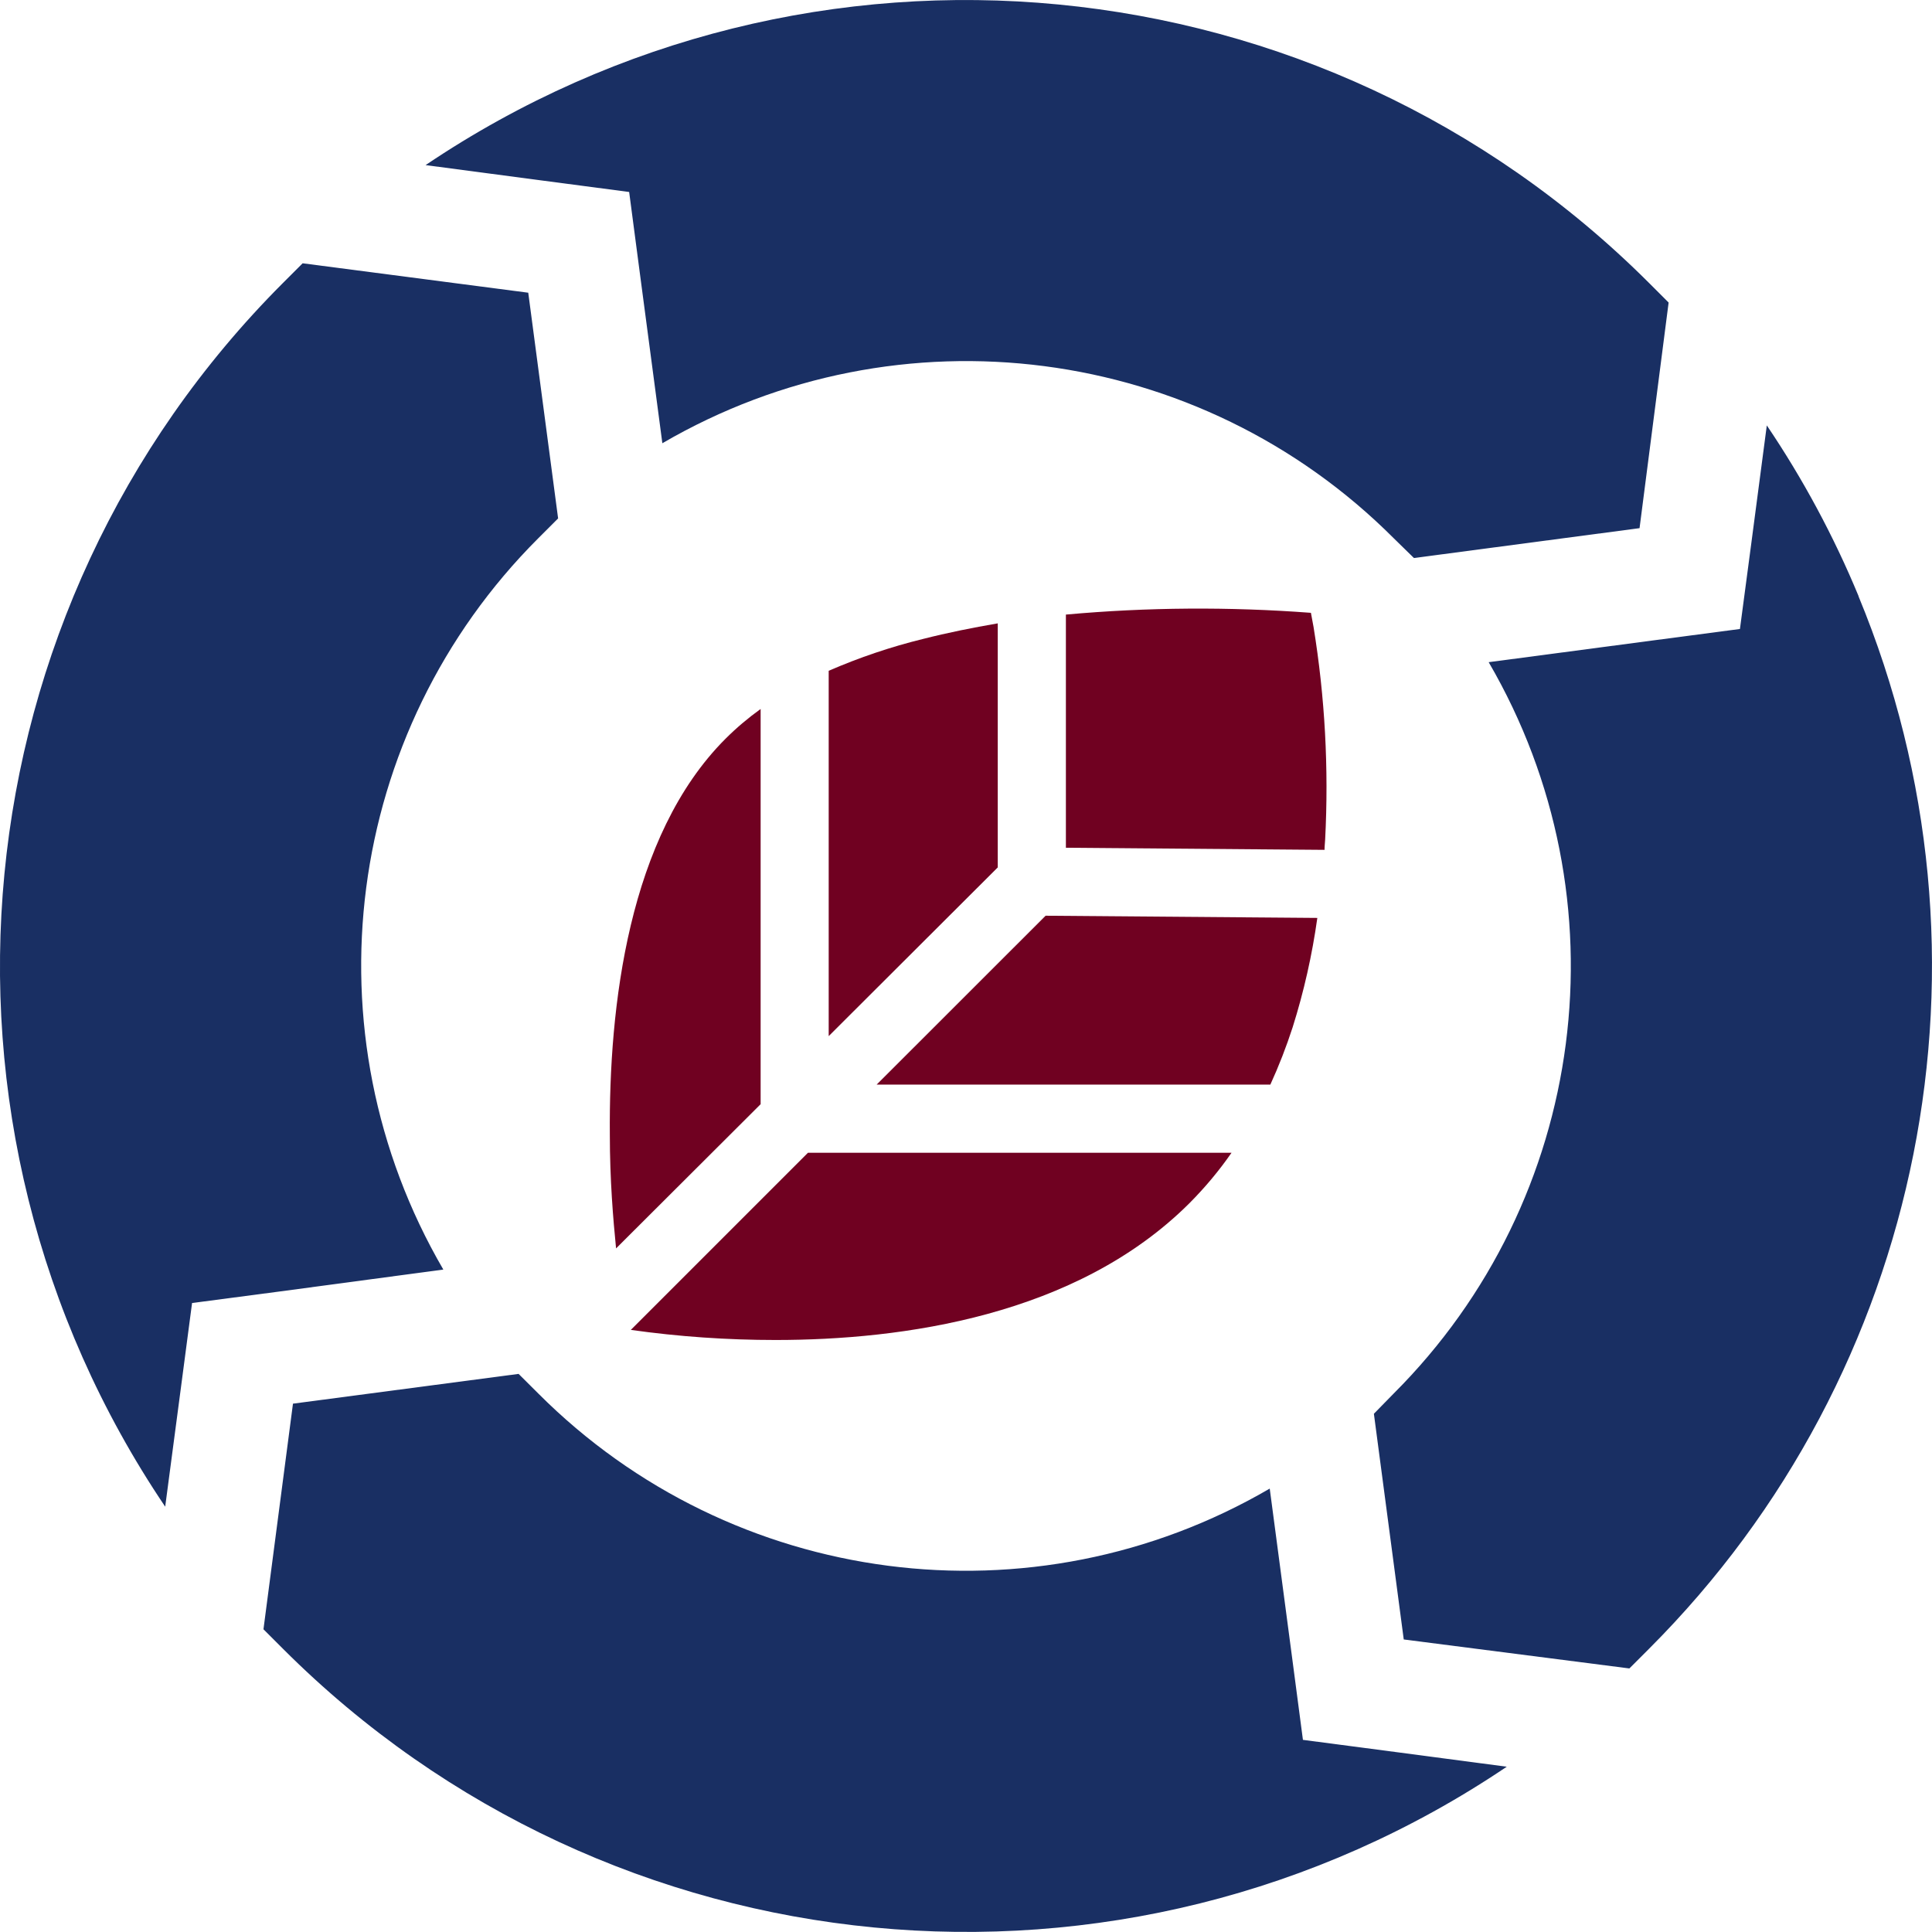
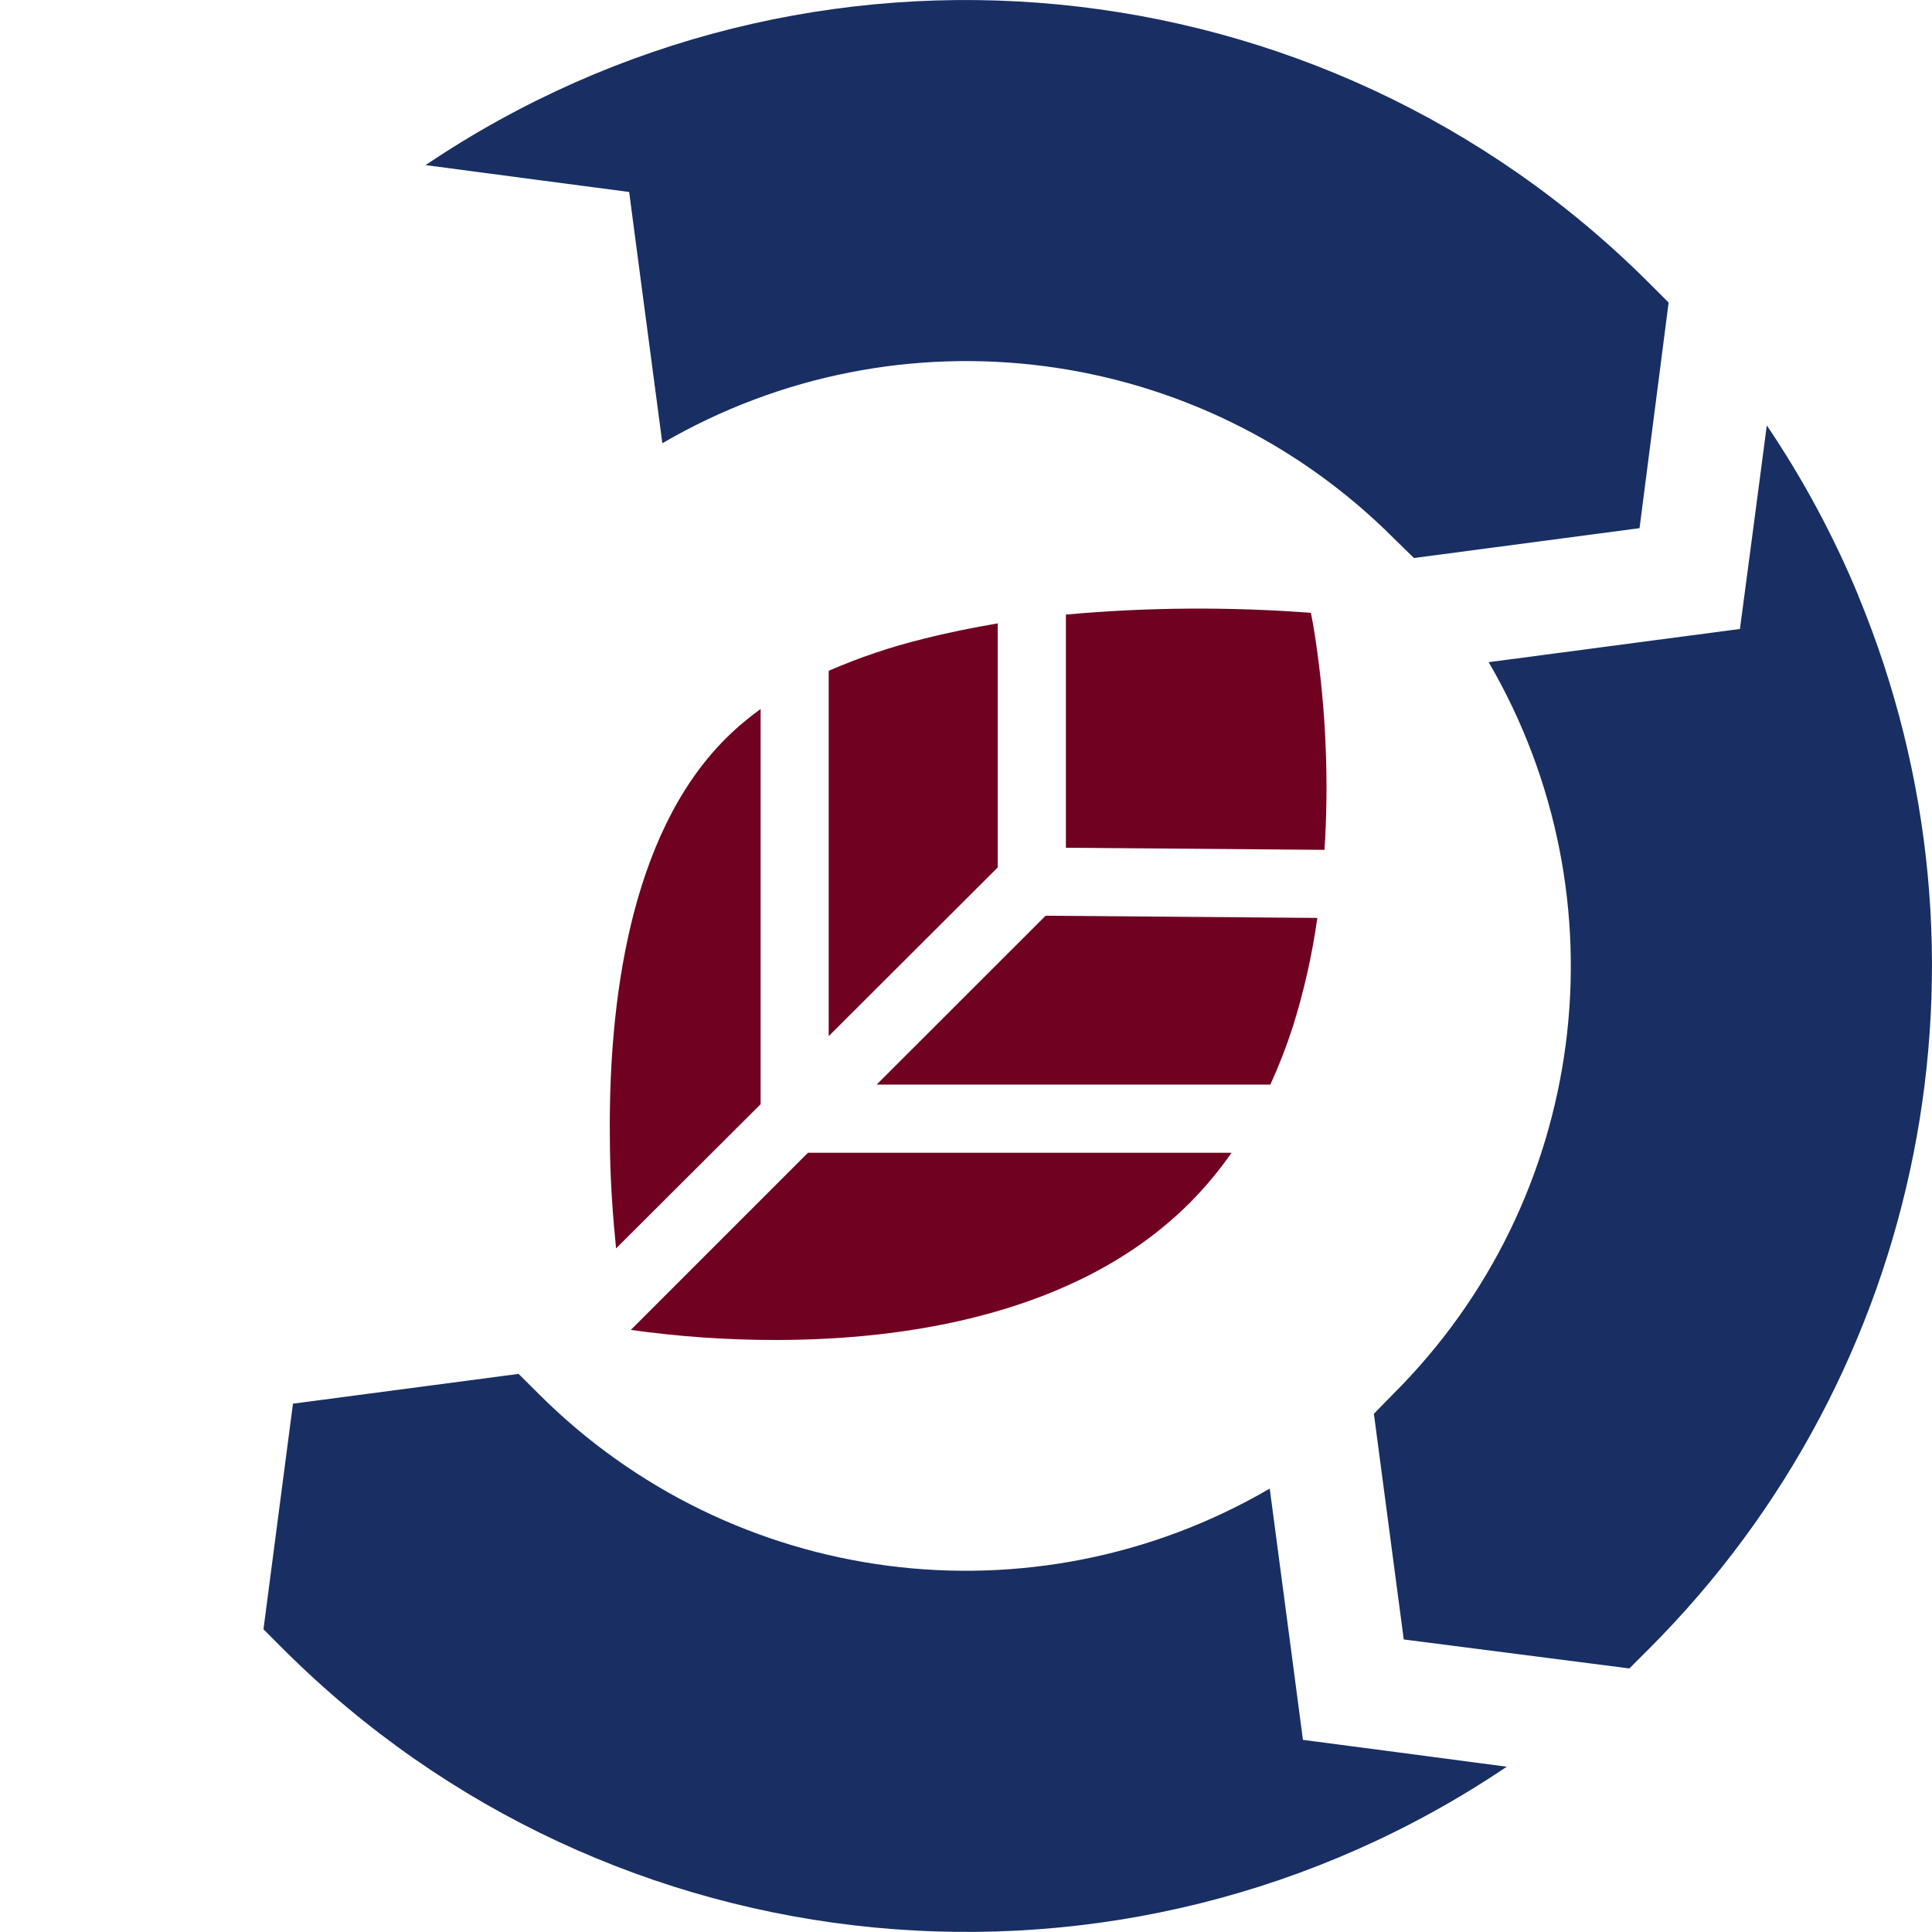
<svg xmlns="http://www.w3.org/2000/svg" id="uuid-b80128b9-6cb1-4b4e-a292-e50e5cc9ea31" viewBox="0 0 219.99 219.98">
  <defs>
    <style>.uuid-a6b7ea24-e8df-42bd-a8aa-c3bc7be95d27{fill:#700121;}.uuid-a6b7ea24-e8df-42bd-a8aa-c3bc7be95d27,.uuid-2cbbd78a-3e3f-40c7-a943-1521189f085f{stroke-width:0px;}.uuid-2cbbd78a-3e3f-40c7-a943-1521189f085f{fill:#192f63;}</style>
  </defs>
  <g id="uuid-94a637d7-a135-4906-a79c-d32f3b314a7a">
    <g id="uuid-55f3fb1c-ad1a-4678-956a-be29498611bf">
      <path id="uuid-c2a8053c-2b94-4b2f-ba7a-862191a3dafb" class="uuid-a6b7ea24-e8df-42bd-a8aa-c3bc7be95d27" d="m121.37,69.98v26.55l29.45.24c0-.39.05-.79.07-1.18.42-8.09-.02-16.2-1.32-24.19l-.3-1.62c-9.29-.7-18.62-.64-27.9.2Z" />
      <path id="uuid-94aee417-a917-44bf-bfa8-55354f0383c2" class="uuid-a6b7ea24-e8df-42bd-a8aa-c3bc7be95d27" d="m71.83,151.43c5.46.77,10.97,1.15,16.48,1.15,14.39,0,34.25-2.71,47.14-15.59,1.76-1.77,3.36-3.68,4.78-5.73h-48.23l-20.17,20.17Z" />
      <path id="uuid-0e5adb1f-b7ab-4406-a083-917afe214094" class="uuid-a6b7ea24-e8df-42bd-a8aa-c3bc7be95d27" d="m99.82,123.5h44.83c.97-2.12,1.82-4.31,2.54-6.53,1.28-4.06,2.22-8.23,2.81-12.45l-30.94-.25-19.24,19.23Z" />
      <path id="uuid-55dfa3a1-16c4-4b7b-baee-c6a72a970d62" class="uuid-a6b7ea24-e8df-42bd-a8aa-c3bc7be95d27" d="m105.12,72.75c-3.68.9-7.28,2.12-10.76,3.63v41.6l19.25-19.21v-27.79c-2.85.49-5.7,1.06-8.49,1.77Z" />
      <path id="uuid-4dbfc163-794c-4ee8-a3aa-59e23e050d29" class="uuid-a6b7ea24-e8df-42bd-a8aa-c3bc7be95d27" d="m69.44,129.2c0,5.13.38,9.65.71,12.95l16.46-16.42v-45c-1.42,1.02-2.76,2.15-4,3.39-11.09,11.09-13.29,30.56-13.17,45.08Z" />
    </g>
    <g id="uuid-28d87dec-999e-47e7-ae6c-f8287ff2022c">
      <path id="uuid-85f027e7-1bd2-4cf1-9ae3-811cf39d4328" class="uuid-2cbbd78a-3e3f-40c7-a943-1521189f085f" d="m211.63,67.88c-2.82-6.81-6.32-13.33-10.45-19.44l-1.76,13.38-1.3,9.8-9.79,1.29-18.82,2.49c15.73,26.99,11.29,61.2-10.82,83.28l-2.25,2.3,3.4,25.7,25.69,3.3,2.25-2.25c31.45-31.45,40.85-78.75,23.84-119.84h0Z" />
      <path id="uuid-ffbfe714-3418-49ed-a578-029870de583c" class="uuid-2cbbd78a-3e3f-40c7-a943-1521189f085f" d="m148.36,198.11l-1.29-9.8-2.49-18.81c-26.99,15.74-61.2,11.29-83.28-10.82l-2.25-2.24-25.69,3.39-3.36,25.69,2.25,2.25c37.25,37.23,95.66,42.85,139.32,13.4l-13.39-1.77-9.83-1.29Z" />
-       <path id="uuid-108611da-1ee0-4876-820f-8f6c34530bfb" class="uuid-2cbbd78a-3e3f-40c7-a943-1521189f085f" d="m50.48,144.56c-15.73-26.99-11.29-61.2,10.82-83.28l2.25-2.25-3.4-25.7-25.69-3.35-2.25,2.25C-5.02,69.49-10.64,127.9,18.81,171.56l1.77-13.39,1.29-9.8,9.8-1.29,18.81-2.52Z" />
      <path id="uuid-ed00d40e-ca2a-4423-bd99-7a702d7fd318" class="uuid-2cbbd78a-3e3f-40c7-a943-1521189f085f" d="m71.64,21.86l1.29,9.8,2.49,18.81c26.99-15.73,61.2-11.29,83.28,10.82l2.3,2.25,25.69-3.4,3.31-25.69-2.25-2.25C150.5-5.01,92.12-10.63,48.46,18.8l13.38,1.77,9.8,1.29Z" />
    </g>
  </g>
</svg>